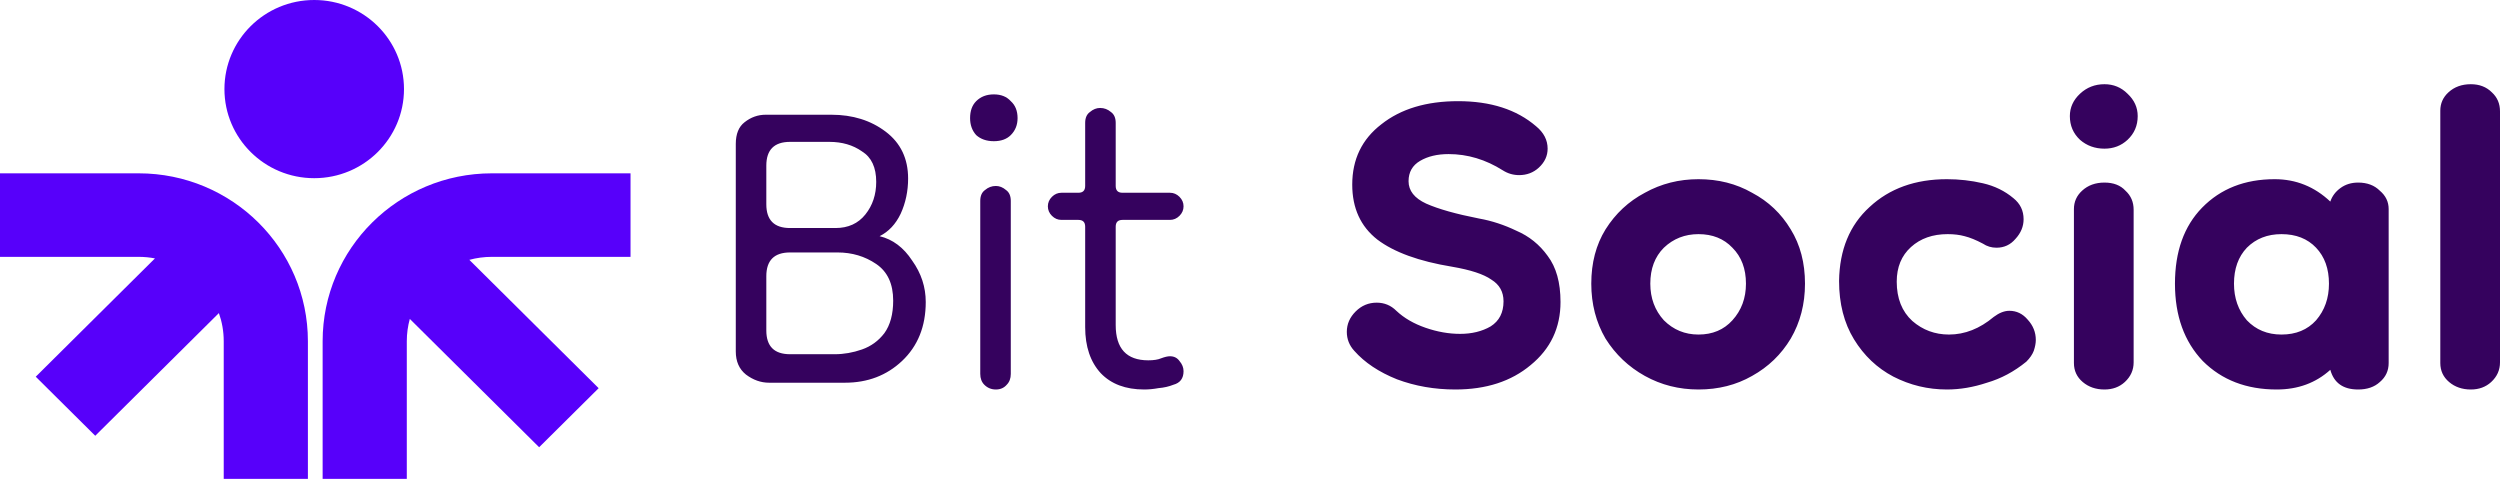
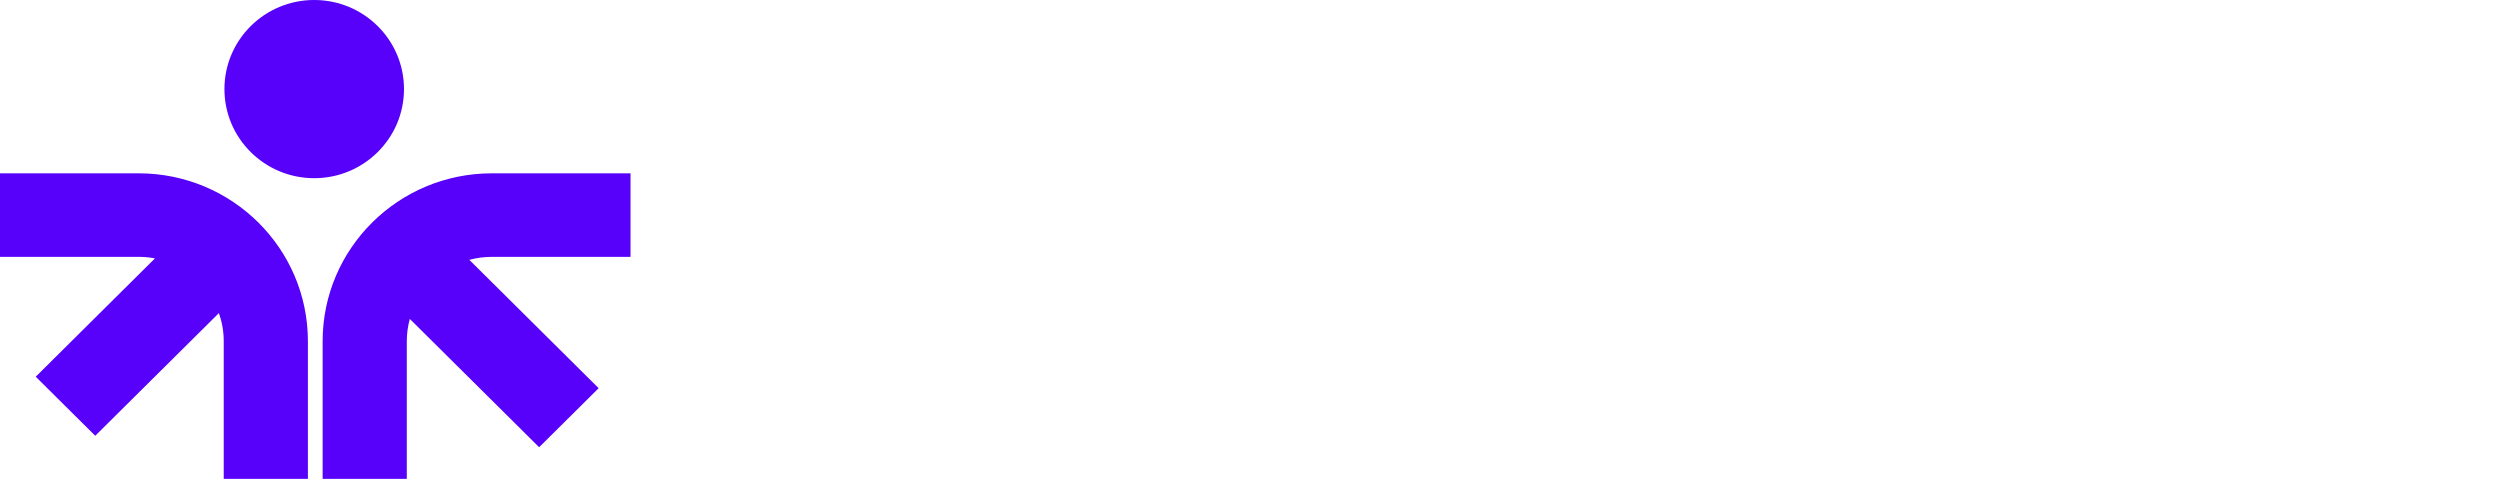
<svg xmlns="http://www.w3.org/2000/svg" width="263" height="51" viewBox="0 0 263 51" fill="none">
  <path fill-rule="evenodd" clip-rule="evenodd" d="M33.056 0C27.84 0 23.611 4.196 23.611 9.373C23.611 14.549 27.84 18.745 33.056 18.745C38.272 18.745 42.5 14.549 42.5 9.373C42.5 4.196 38.272 0 33.056 0ZM14.59 18.234C24.421 18.234 32.391 26.143 32.391 35.899V50.378H23.536V35.899C23.536 34.86 23.357 33.863 23.026 32.937L10.02 45.843L3.76 39.63L16.302 27.183C15.748 27.077 15.175 27.021 14.59 27.021H0V18.234H14.59ZM51.742 18.234C41.911 18.234 33.941 26.143 33.941 35.899V50.378H42.795V35.899C42.795 35.086 42.906 34.297 43.112 33.549L56.717 47.05L62.978 40.837L49.373 27.335C50.128 27.13 50.922 27.021 51.742 27.021H66.332V18.234H51.742Z" fill="#5700FA" />
-   <path d="M80.902 40.261C80.046 40.261 79.237 39.976 78.476 39.405C77.762 38.834 77.405 38.025 77.405 36.978V15.139C77.405 14.093 77.714 13.331 78.333 12.856C78.999 12.332 79.736 12.07 80.545 12.07H87.468C89.704 12.07 91.608 12.665 93.178 13.855C94.748 15.044 95.533 16.686 95.533 18.779C95.533 20.111 95.271 21.349 94.748 22.491C94.224 23.585 93.487 24.37 92.535 24.846C93.915 25.179 95.057 26.035 95.961 27.415C96.913 28.747 97.388 30.198 97.388 31.768C97.388 34.338 96.556 36.407 94.891 37.978C93.273 39.5 91.275 40.261 88.895 40.261H80.902ZM83.115 37.264H87.825C88.777 37.264 89.728 37.097 90.68 36.764C91.632 36.431 92.416 35.86 93.035 35.051C93.653 34.195 93.963 33.053 93.963 31.626C93.963 29.865 93.368 28.581 92.178 27.772C90.989 26.963 89.633 26.558 88.11 26.558H83.115C81.449 26.558 80.617 27.391 80.617 29.056V34.766C80.617 36.431 81.449 37.264 83.115 37.264ZM83.115 23.989H87.896C89.228 23.989 90.275 23.513 91.037 22.562C91.798 21.61 92.178 20.468 92.178 19.136C92.178 17.613 91.679 16.543 90.68 15.925C89.728 15.258 88.586 14.925 87.254 14.925H83.115C81.449 14.925 80.617 15.758 80.617 17.423V21.491C80.617 23.157 81.449 23.989 83.115 23.989ZM104.765 40.975C104.289 40.975 103.884 40.809 103.551 40.476C103.266 40.19 103.123 39.809 103.123 39.334V21.134C103.123 20.611 103.289 20.23 103.623 19.992C103.956 19.707 104.337 19.564 104.765 19.564C105.145 19.564 105.502 19.707 105.835 19.992C106.168 20.23 106.335 20.611 106.335 21.134V39.334C106.335 39.809 106.192 40.19 105.907 40.476C105.621 40.809 105.24 40.975 104.765 40.975ZM104.551 14.854C103.789 14.854 103.171 14.64 102.695 14.212C102.267 13.736 102.053 13.141 102.053 12.427C102.053 11.666 102.267 11.071 102.695 10.643C103.171 10.167 103.789 9.929 104.551 9.929C105.312 9.929 105.907 10.167 106.335 10.643C106.811 11.071 107.049 11.666 107.049 12.427C107.049 13.141 106.811 13.736 106.335 14.212C105.907 14.64 105.312 14.854 104.551 14.854ZM120.369 40.975C118.419 40.975 116.896 40.404 115.802 39.262C114.707 38.073 114.16 36.455 114.16 34.409V23.846C114.16 23.371 113.922 23.133 113.447 23.133H111.662C111.282 23.133 110.949 22.99 110.663 22.705C110.378 22.419 110.235 22.086 110.235 21.705C110.235 21.325 110.378 20.992 110.663 20.706C110.949 20.421 111.282 20.278 111.662 20.278H113.447C113.922 20.278 114.16 20.04 114.16 19.564V12.927C114.16 12.404 114.327 12.023 114.66 11.785C114.993 11.5 115.35 11.357 115.73 11.357C116.159 11.357 116.539 11.5 116.872 11.785C117.205 12.023 117.372 12.404 117.372 12.927V19.564C117.372 20.04 117.61 20.278 118.086 20.278H123.081C123.462 20.278 123.795 20.421 124.081 20.706C124.366 20.992 124.509 21.325 124.509 21.705C124.509 22.086 124.366 22.419 124.081 22.705C123.795 22.99 123.462 23.133 123.081 23.133H118.086C117.61 23.133 117.372 23.371 117.372 23.846V34.195C117.372 36.669 118.514 37.906 120.798 37.906C121.369 37.906 121.821 37.835 122.154 37.692C122.534 37.549 122.843 37.478 123.081 37.478C123.51 37.478 123.843 37.645 124.081 37.978C124.366 38.311 124.509 38.667 124.509 39.048C124.509 39.809 124.152 40.285 123.438 40.476C122.963 40.666 122.439 40.785 121.868 40.832C121.345 40.928 120.845 40.975 120.369 40.975ZM153.104 40.975C150.916 40.975 148.869 40.618 146.966 39.905C145.063 39.143 143.565 38.144 142.47 36.907C141.947 36.336 141.685 35.67 141.685 34.909C141.685 34.1 141.994 33.386 142.613 32.768C143.231 32.149 143.969 31.84 144.825 31.84C145.634 31.84 146.324 32.125 146.895 32.696C147.704 33.458 148.727 34.052 149.964 34.48C151.201 34.909 152.414 35.123 153.604 35.123C154.841 35.123 155.911 34.861 156.815 34.338C157.719 33.767 158.171 32.887 158.171 31.697C158.171 30.698 157.743 29.937 156.887 29.413C156.078 28.842 154.698 28.39 152.747 28.057C149.274 27.486 146.657 26.535 144.897 25.203C143.136 23.823 142.256 21.896 142.256 19.422C142.256 16.757 143.279 14.64 145.325 13.07C147.371 11.452 150.059 10.643 153.39 10.643C156.815 10.643 159.551 11.523 161.597 13.284C162.406 13.95 162.81 14.735 162.81 15.639C162.81 16.4 162.501 17.066 161.883 17.637C161.312 18.161 160.622 18.422 159.813 18.422C159.194 18.422 158.623 18.256 158.1 17.923C156.292 16.781 154.389 16.21 152.39 16.21C151.201 16.21 150.202 16.448 149.393 16.924C148.584 17.399 148.18 18.113 148.18 19.065C148.18 20.064 148.798 20.849 150.035 21.42C151.32 21.991 153.175 22.514 155.602 22.99C156.934 23.228 158.243 23.656 159.527 24.275C160.859 24.846 161.954 25.726 162.81 26.915C163.714 28.105 164.166 29.723 164.166 31.768C164.166 34.48 163.12 36.693 161.026 38.406C158.98 40.119 156.34 40.975 153.104 40.975ZM178.68 40.975C176.633 40.975 174.754 40.499 173.041 39.548C171.328 38.596 169.949 37.288 168.902 35.622C167.903 33.91 167.403 31.983 167.403 29.841C167.403 27.653 167.903 25.75 168.902 24.132C169.949 22.467 171.328 21.182 173.041 20.278C174.754 19.326 176.633 18.851 178.68 18.851C180.773 18.851 182.652 19.326 184.318 20.278C186.031 21.182 187.387 22.467 188.386 24.132C189.385 25.75 189.885 27.653 189.885 29.841C189.885 31.983 189.385 33.91 188.386 35.622C187.387 37.288 186.031 38.596 184.318 39.548C182.652 40.499 180.773 40.975 178.68 40.975ZM178.68 35.194C180.154 35.194 181.344 34.695 182.248 33.696C183.199 32.649 183.675 31.364 183.675 29.841C183.675 28.271 183.199 27.011 182.248 26.059C181.344 25.107 180.154 24.631 178.68 24.631C177.252 24.631 176.039 25.107 175.04 26.059C174.088 27.011 173.612 28.271 173.612 29.841C173.612 31.364 174.088 32.649 175.04 33.696C176.039 34.695 177.252 35.194 178.68 35.194ZM204.818 40.975C202.819 40.975 200.94 40.523 199.179 39.619C197.466 38.715 196.087 37.407 195.04 35.694C193.993 33.981 193.47 31.935 193.47 29.556C193.517 26.273 194.588 23.68 196.681 21.777C198.775 19.826 201.487 18.851 204.818 18.851C206.102 18.851 207.363 18.993 208.6 19.279C209.837 19.564 210.907 20.088 211.812 20.849C212.525 21.42 212.882 22.157 212.882 23.061C212.882 23.823 212.597 24.513 212.026 25.131C211.502 25.75 210.836 26.059 210.028 26.059C209.504 26.059 209.028 25.916 208.6 25.631C207.886 25.25 207.244 24.988 206.673 24.846C206.15 24.703 205.555 24.631 204.889 24.631C203.319 24.631 202.034 25.084 201.035 25.988C200.036 26.892 199.536 28.105 199.536 29.627C199.536 31.388 200.083 32.768 201.178 33.767C202.272 34.718 203.556 35.194 205.032 35.194C206.697 35.194 208.267 34.576 209.742 33.339C210.313 32.91 210.86 32.696 211.384 32.696C212.145 32.696 212.787 33.006 213.311 33.624C213.881 34.243 214.167 34.956 214.167 35.765C214.167 36.098 214.096 36.479 213.953 36.907C213.81 37.288 213.548 37.668 213.168 38.049C211.883 39.096 210.503 39.833 209.028 40.261C207.601 40.737 206.197 40.975 204.818 40.975ZM221.389 40.975C220.485 40.975 219.724 40.714 219.105 40.19C218.486 39.667 218.177 39.001 218.177 38.192V21.991C218.177 21.23 218.463 20.587 219.034 20.064C219.652 19.493 220.437 19.207 221.389 19.207C222.34 19.207 223.078 19.493 223.602 20.064C224.173 20.587 224.458 21.253 224.458 22.062V38.12C224.458 38.929 224.149 39.619 223.53 40.19C222.959 40.714 222.246 40.975 221.389 40.975ZM221.389 15.639C220.39 15.639 219.534 15.33 218.82 14.711C218.106 14.045 217.749 13.212 217.749 12.213C217.749 11.309 218.106 10.524 218.82 9.858C219.534 9.192 220.39 8.859 221.389 8.859C222.34 8.859 223.149 9.192 223.816 9.858C224.529 10.524 224.886 11.309 224.886 12.213C224.886 13.212 224.529 14.045 223.816 14.711C223.149 15.33 222.34 15.639 221.389 15.639ZM239.511 40.975C236.323 40.975 233.73 39.976 231.732 37.978C229.781 35.932 228.806 33.22 228.806 29.841C228.806 26.463 229.757 23.799 231.66 21.848C233.611 19.85 236.157 18.851 239.297 18.851C241.533 18.851 243.484 19.636 245.149 21.206C245.34 20.635 245.697 20.159 246.22 19.778C246.743 19.398 247.362 19.207 248.075 19.207C249.027 19.207 249.788 19.493 250.359 20.064C250.978 20.587 251.287 21.23 251.287 21.991V38.192C251.287 39.001 250.978 39.667 250.359 40.19C249.788 40.714 249.027 40.975 248.075 40.975C246.505 40.975 245.53 40.285 245.149 38.905C243.627 40.285 241.747 40.975 239.511 40.975ZM240.011 35.194C241.533 35.194 242.747 34.695 243.651 33.696C244.555 32.649 245.007 31.364 245.007 29.841C245.007 28.271 244.555 27.011 243.651 26.059C242.747 25.107 241.533 24.631 240.011 24.631C238.536 24.631 237.323 25.107 236.371 26.059C235.467 27.011 235.015 28.271 235.015 29.841C235.015 31.364 235.467 32.649 236.371 33.696C237.323 34.695 238.536 35.194 240.011 35.194ZM259.931 40.975C259.027 40.975 258.266 40.714 257.647 40.19C257.029 39.667 256.72 39.001 256.72 38.192V11.642C256.72 10.881 257.005 10.239 257.576 9.715C258.195 9.144 258.98 8.859 259.931 8.859C260.835 8.859 261.573 9.144 262.144 9.715C262.715 10.239 263 10.905 263 11.714V38.12C263 38.929 262.691 39.619 262.072 40.19C261.501 40.714 260.788 40.975 259.931 40.975Z" fill="#35025E" />
</svg>